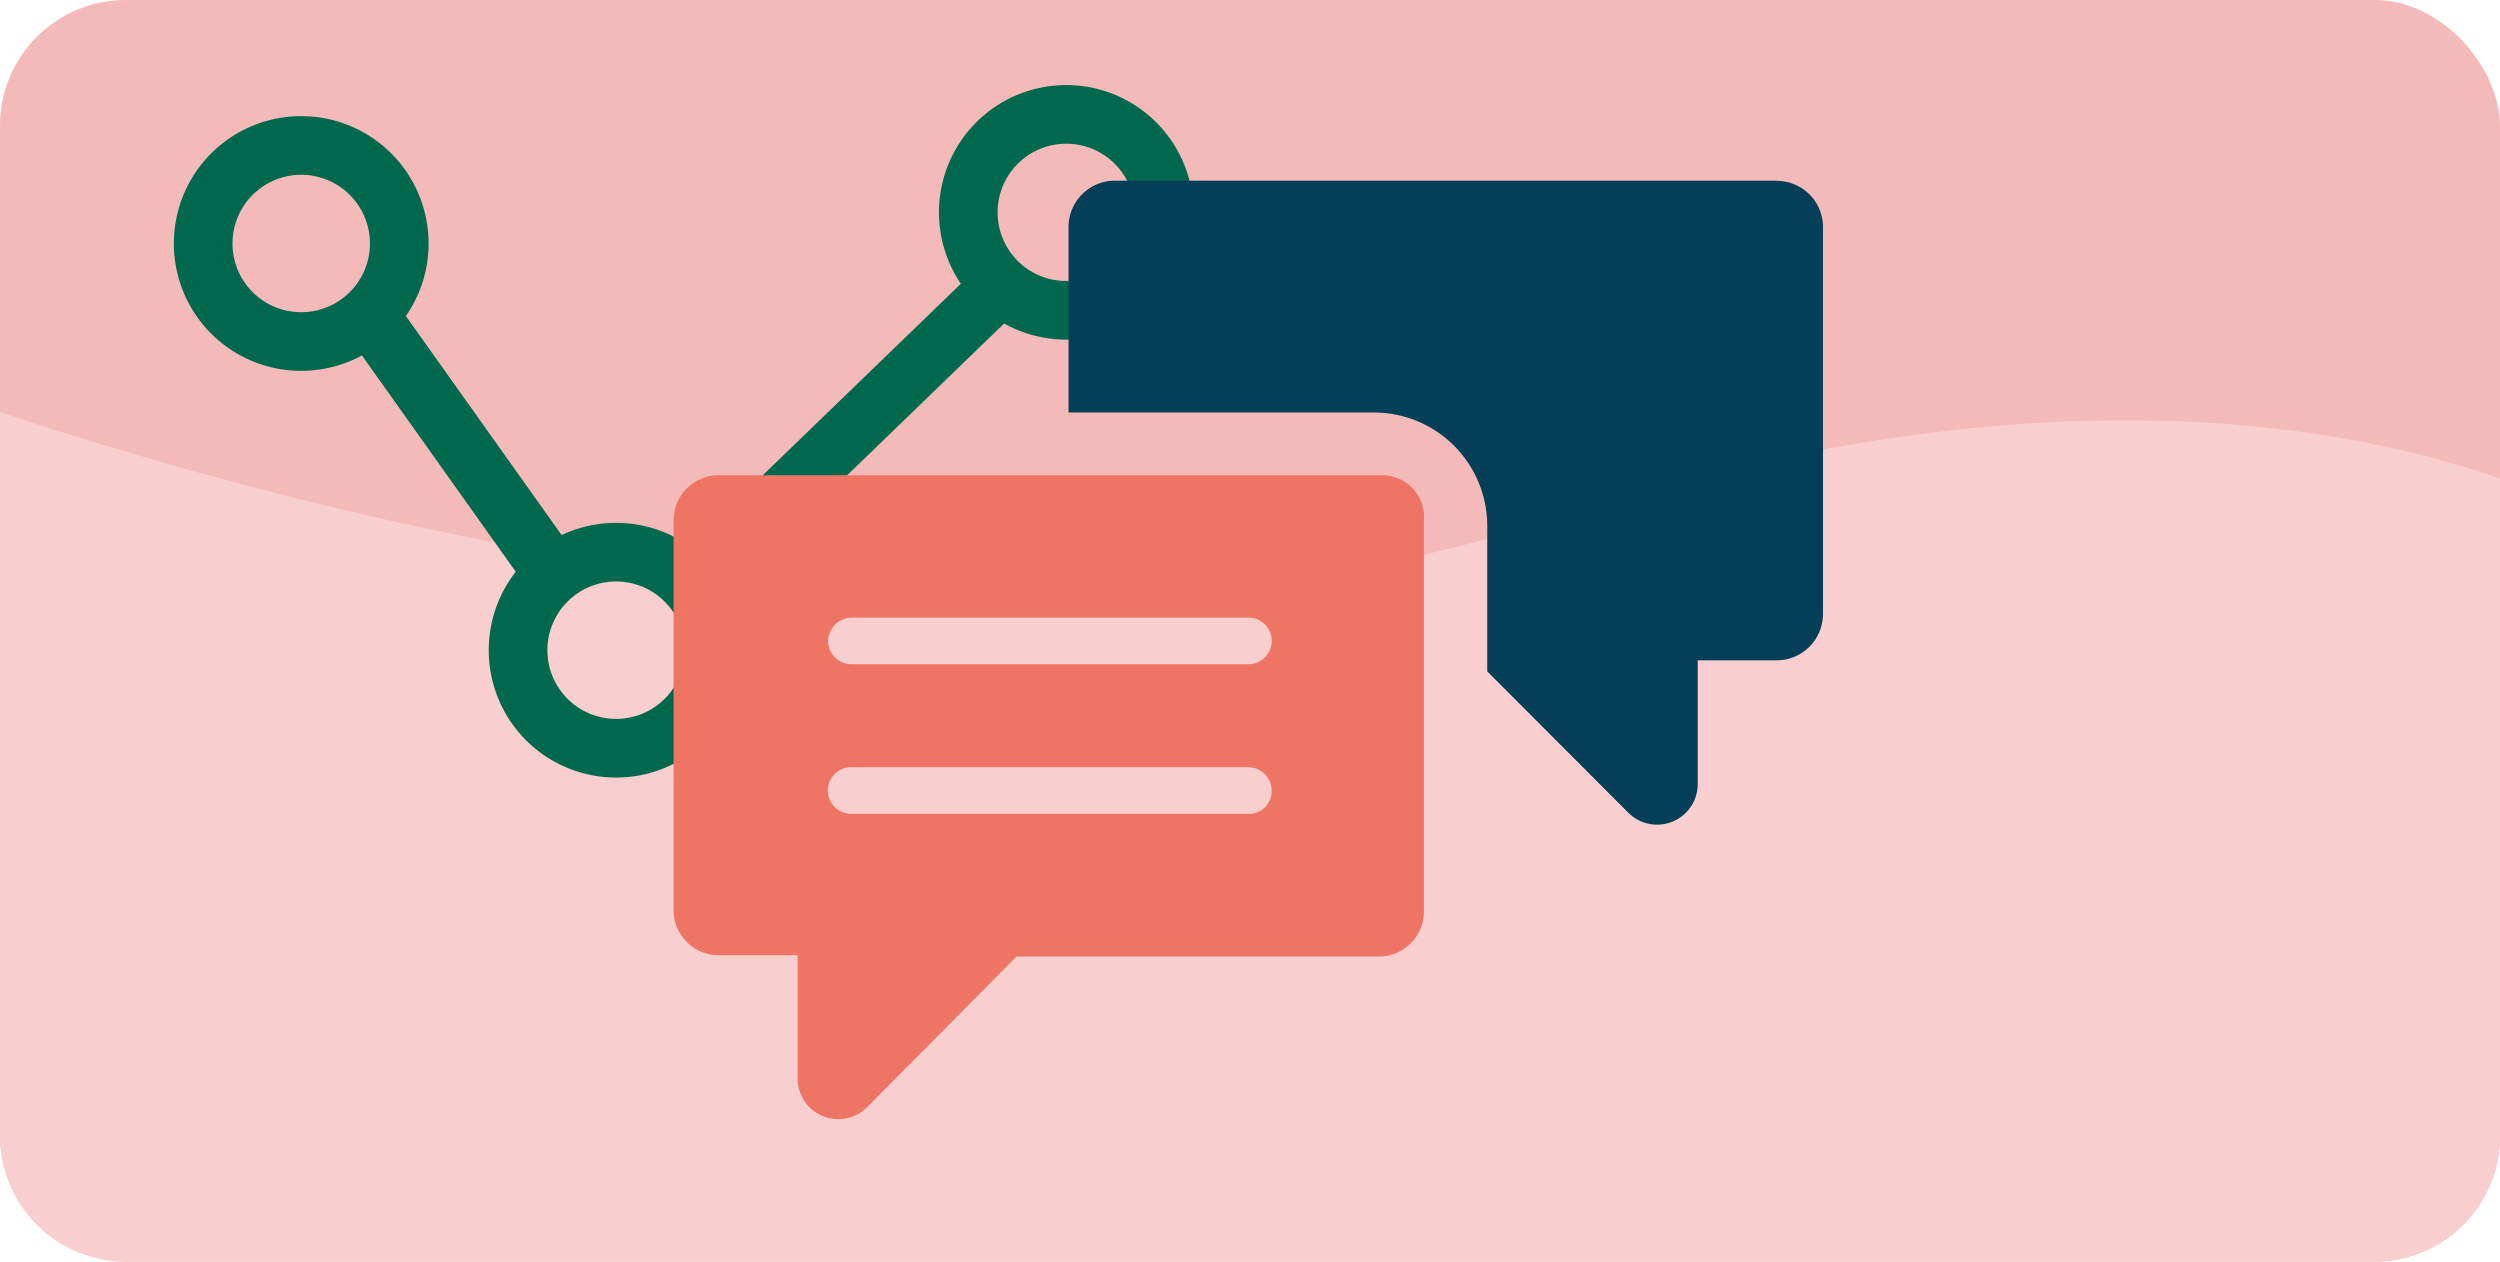
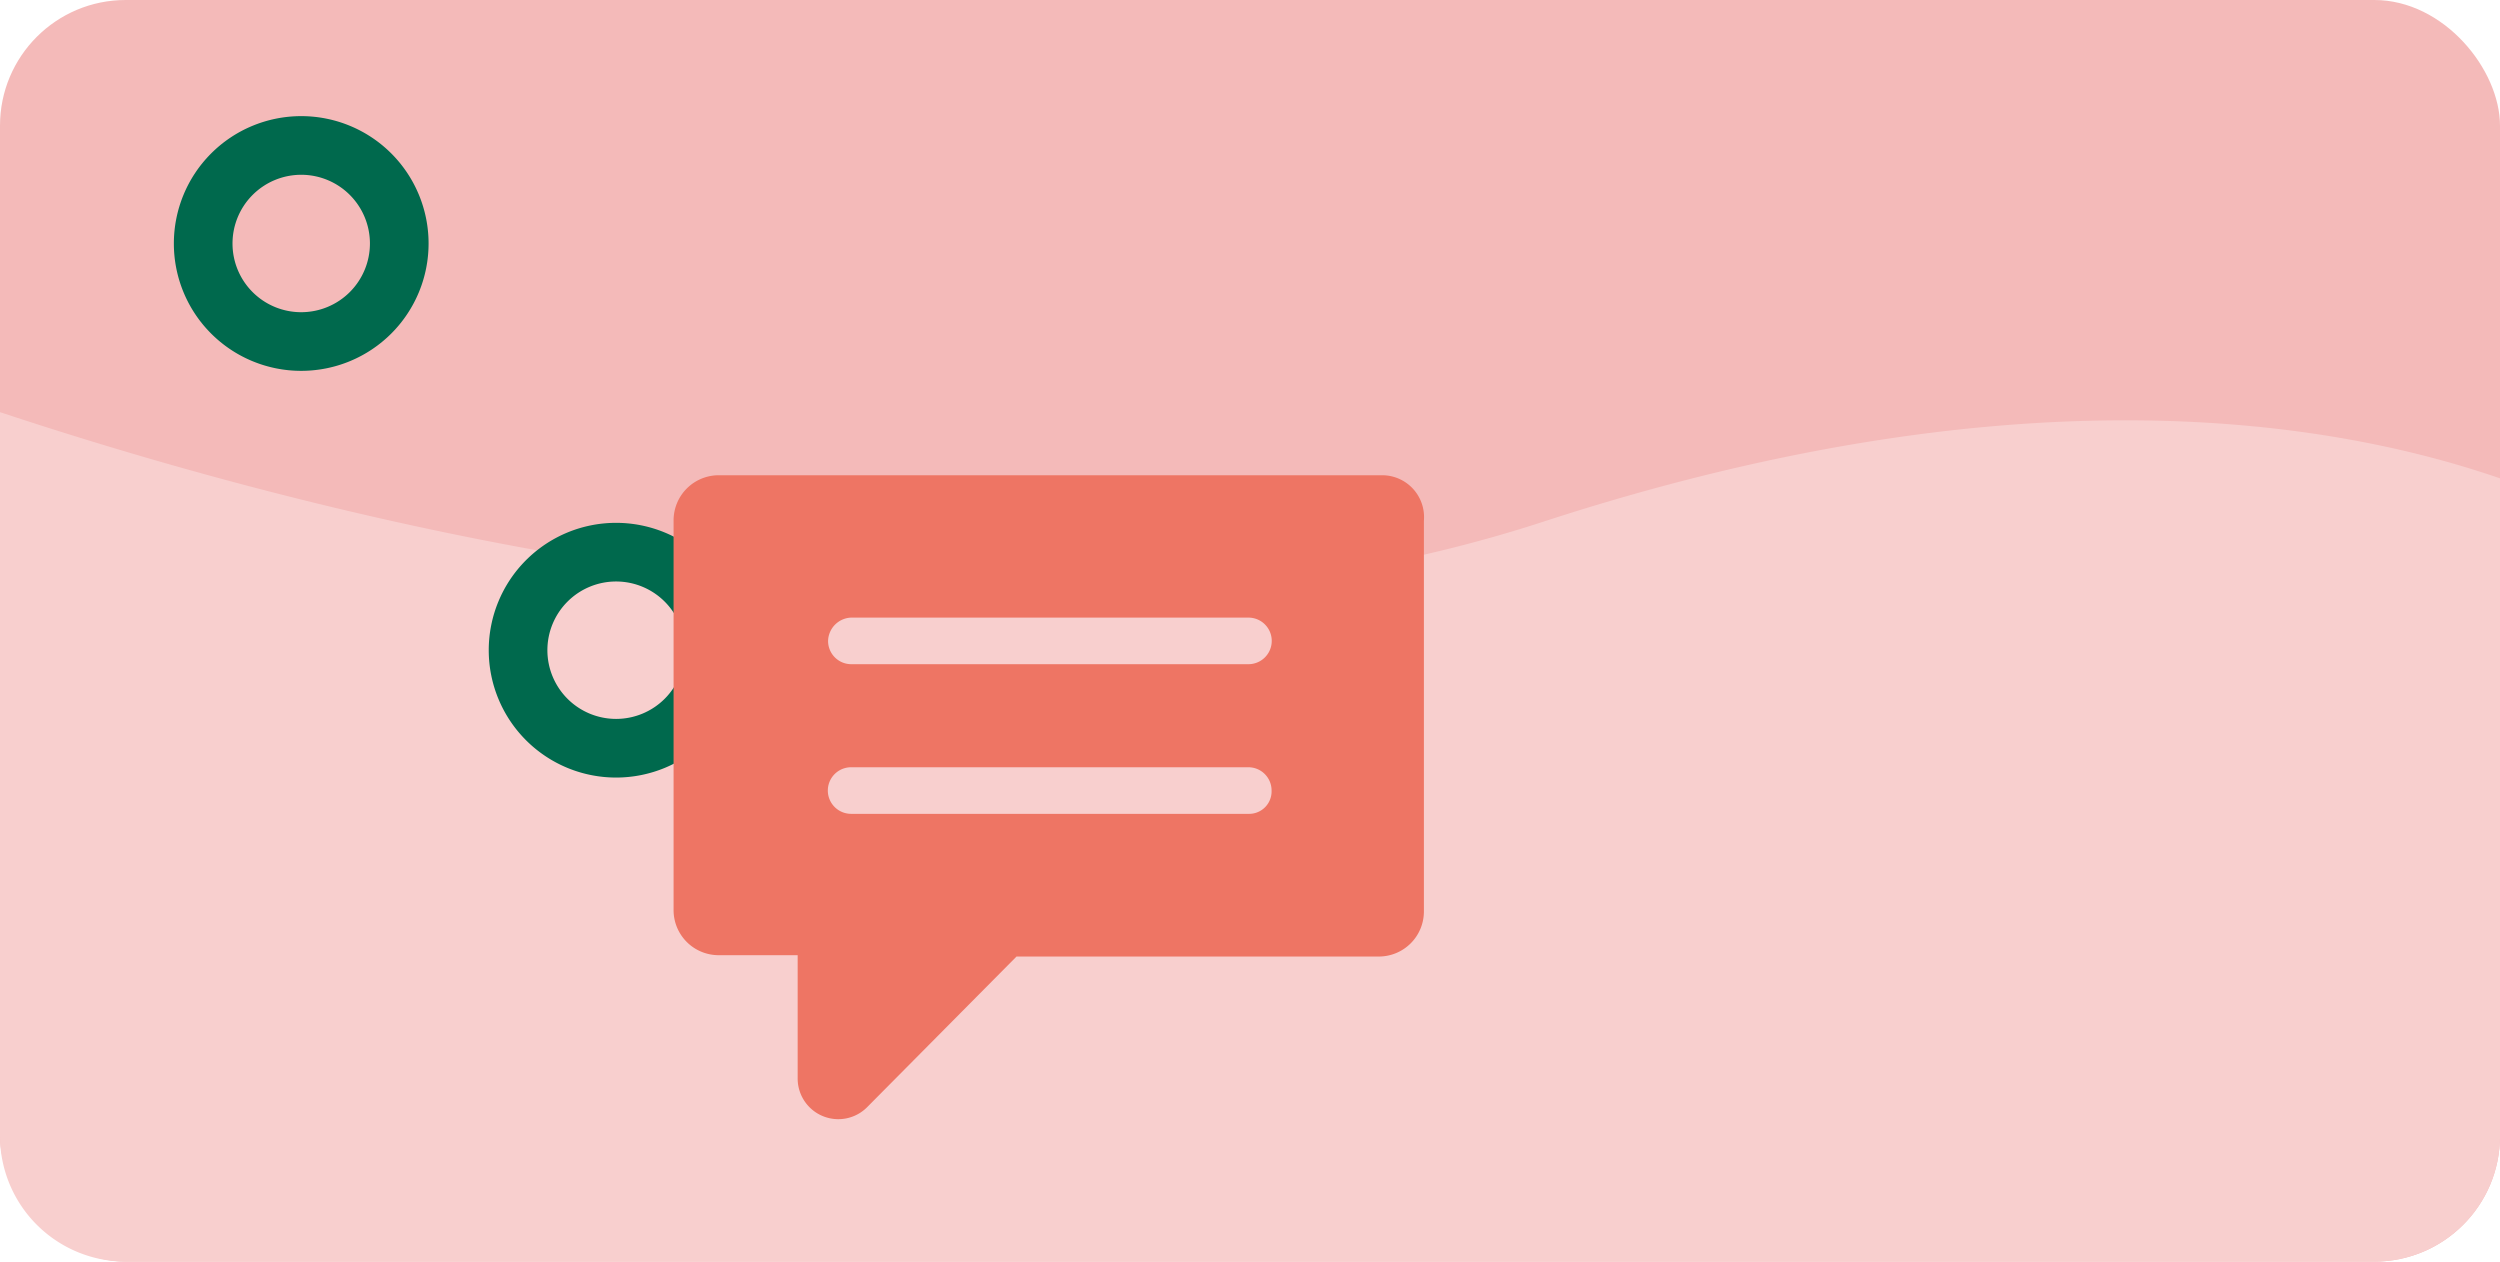
<svg xmlns="http://www.w3.org/2000/svg" id="Laag_1" data-name="Laag 1" viewBox="0 0 298.37 150.57">
  <defs>
    <style>.cls-1,.cls-5{fill:none;}.cls-2{clip-path:url(#clip-path);}.cls-3{fill:#f4bab9;}.cls-4{fill:#f8cfce;}.cls-5{stroke:#00694d;stroke-miterlimit:10;stroke-width:7px;}.cls-6{fill:#033f57;}.cls-7{fill:#ee7564;}</style>
    <clipPath id="clip-path" transform="translate(0 0)">
      <rect class="cls-1" width="298.37" height="150.57" />
    </clipPath>
  </defs>
  <g class="cls-2">
    <rect class="cls-3" width="298.37" height="150.57" rx="15" />
    <path class="cls-4" d="M184.11,62.29c55.21-18,92.79-12.6,114.26-5.2v78.48a15,15,0,0,1-15,15H15a15,15,0,0,1-15-15V49.19c44.19,14.63,121.58,33.5,184.11,13.1" transform="translate(0 0)" />
    <path class="cls-5" d="M35.94,40.76A11.7,11.7,0,1,0,24.25,29.07,11.69,11.69,0,0,0,35.94,40.76Z" transform="translate(0 0)" />
    <path class="cls-5" d="M73.53,89.3a11.7,11.7,0,1,0-11.7-11.7A11.7,11.7,0,0,0,73.53,89.3Z" transform="translate(0 0)" />
  </g>
-   <line class="cls-5" x1="43.33" y1="36.57" x2="67.42" y2="70.45" />
  <g class="cls-2">
-     <path class="cls-5" d="M128.87,36.92a11.69,11.69,0,1,0-13.2-10A11.68,11.68,0,0,0,128.87,36.92Z" transform="translate(0 0)" />
-   </g>
-   <line class="cls-5" x1="83.43" y1="68.94" x2="120.72" y2="32.89" />
+     </g>
  <g class="cls-2">
-     <path class="cls-6" d="M212.05,21.56h-79a5.54,5.54,0,0,0-5.52,5.56V49.23H164a13.53,13.53,0,0,1,13.5,13.62V80.13L194.34,97a4.85,4.85,0,0,0,8.28-3.51V78.81h9.43a5.54,5.54,0,0,0,5.52-5.57V27a5.51,5.51,0,0,0-5.52-5.41" transform="translate(0 0)" />
    <path class="cls-7" d="M149,79.27H101.58a2.77,2.77,0,0,1-2.75-2.78,2.86,2.86,0,0,1,2.75-2.78H149a2.78,2.78,0,0,1,0,5.56m0,17.86H101.58a2.78,2.78,0,0,1,0-5.56H149a2.77,2.77,0,0,1,2.76,2.78A2.68,2.68,0,0,1,149,97.13m15.82-40.41H85.76a5.39,5.39,0,0,0-5.37,5.42v46.42A5.38,5.38,0,0,0,85.76,114H95.2v14.64a4.85,4.85,0,0,0,8.27,3.52l17.85-18h43.25a5.38,5.38,0,0,0,5.37-5.42V62.14a5,5,0,0,0-5.08-5.42" transform="translate(0 0)" />
  </g>
</svg>